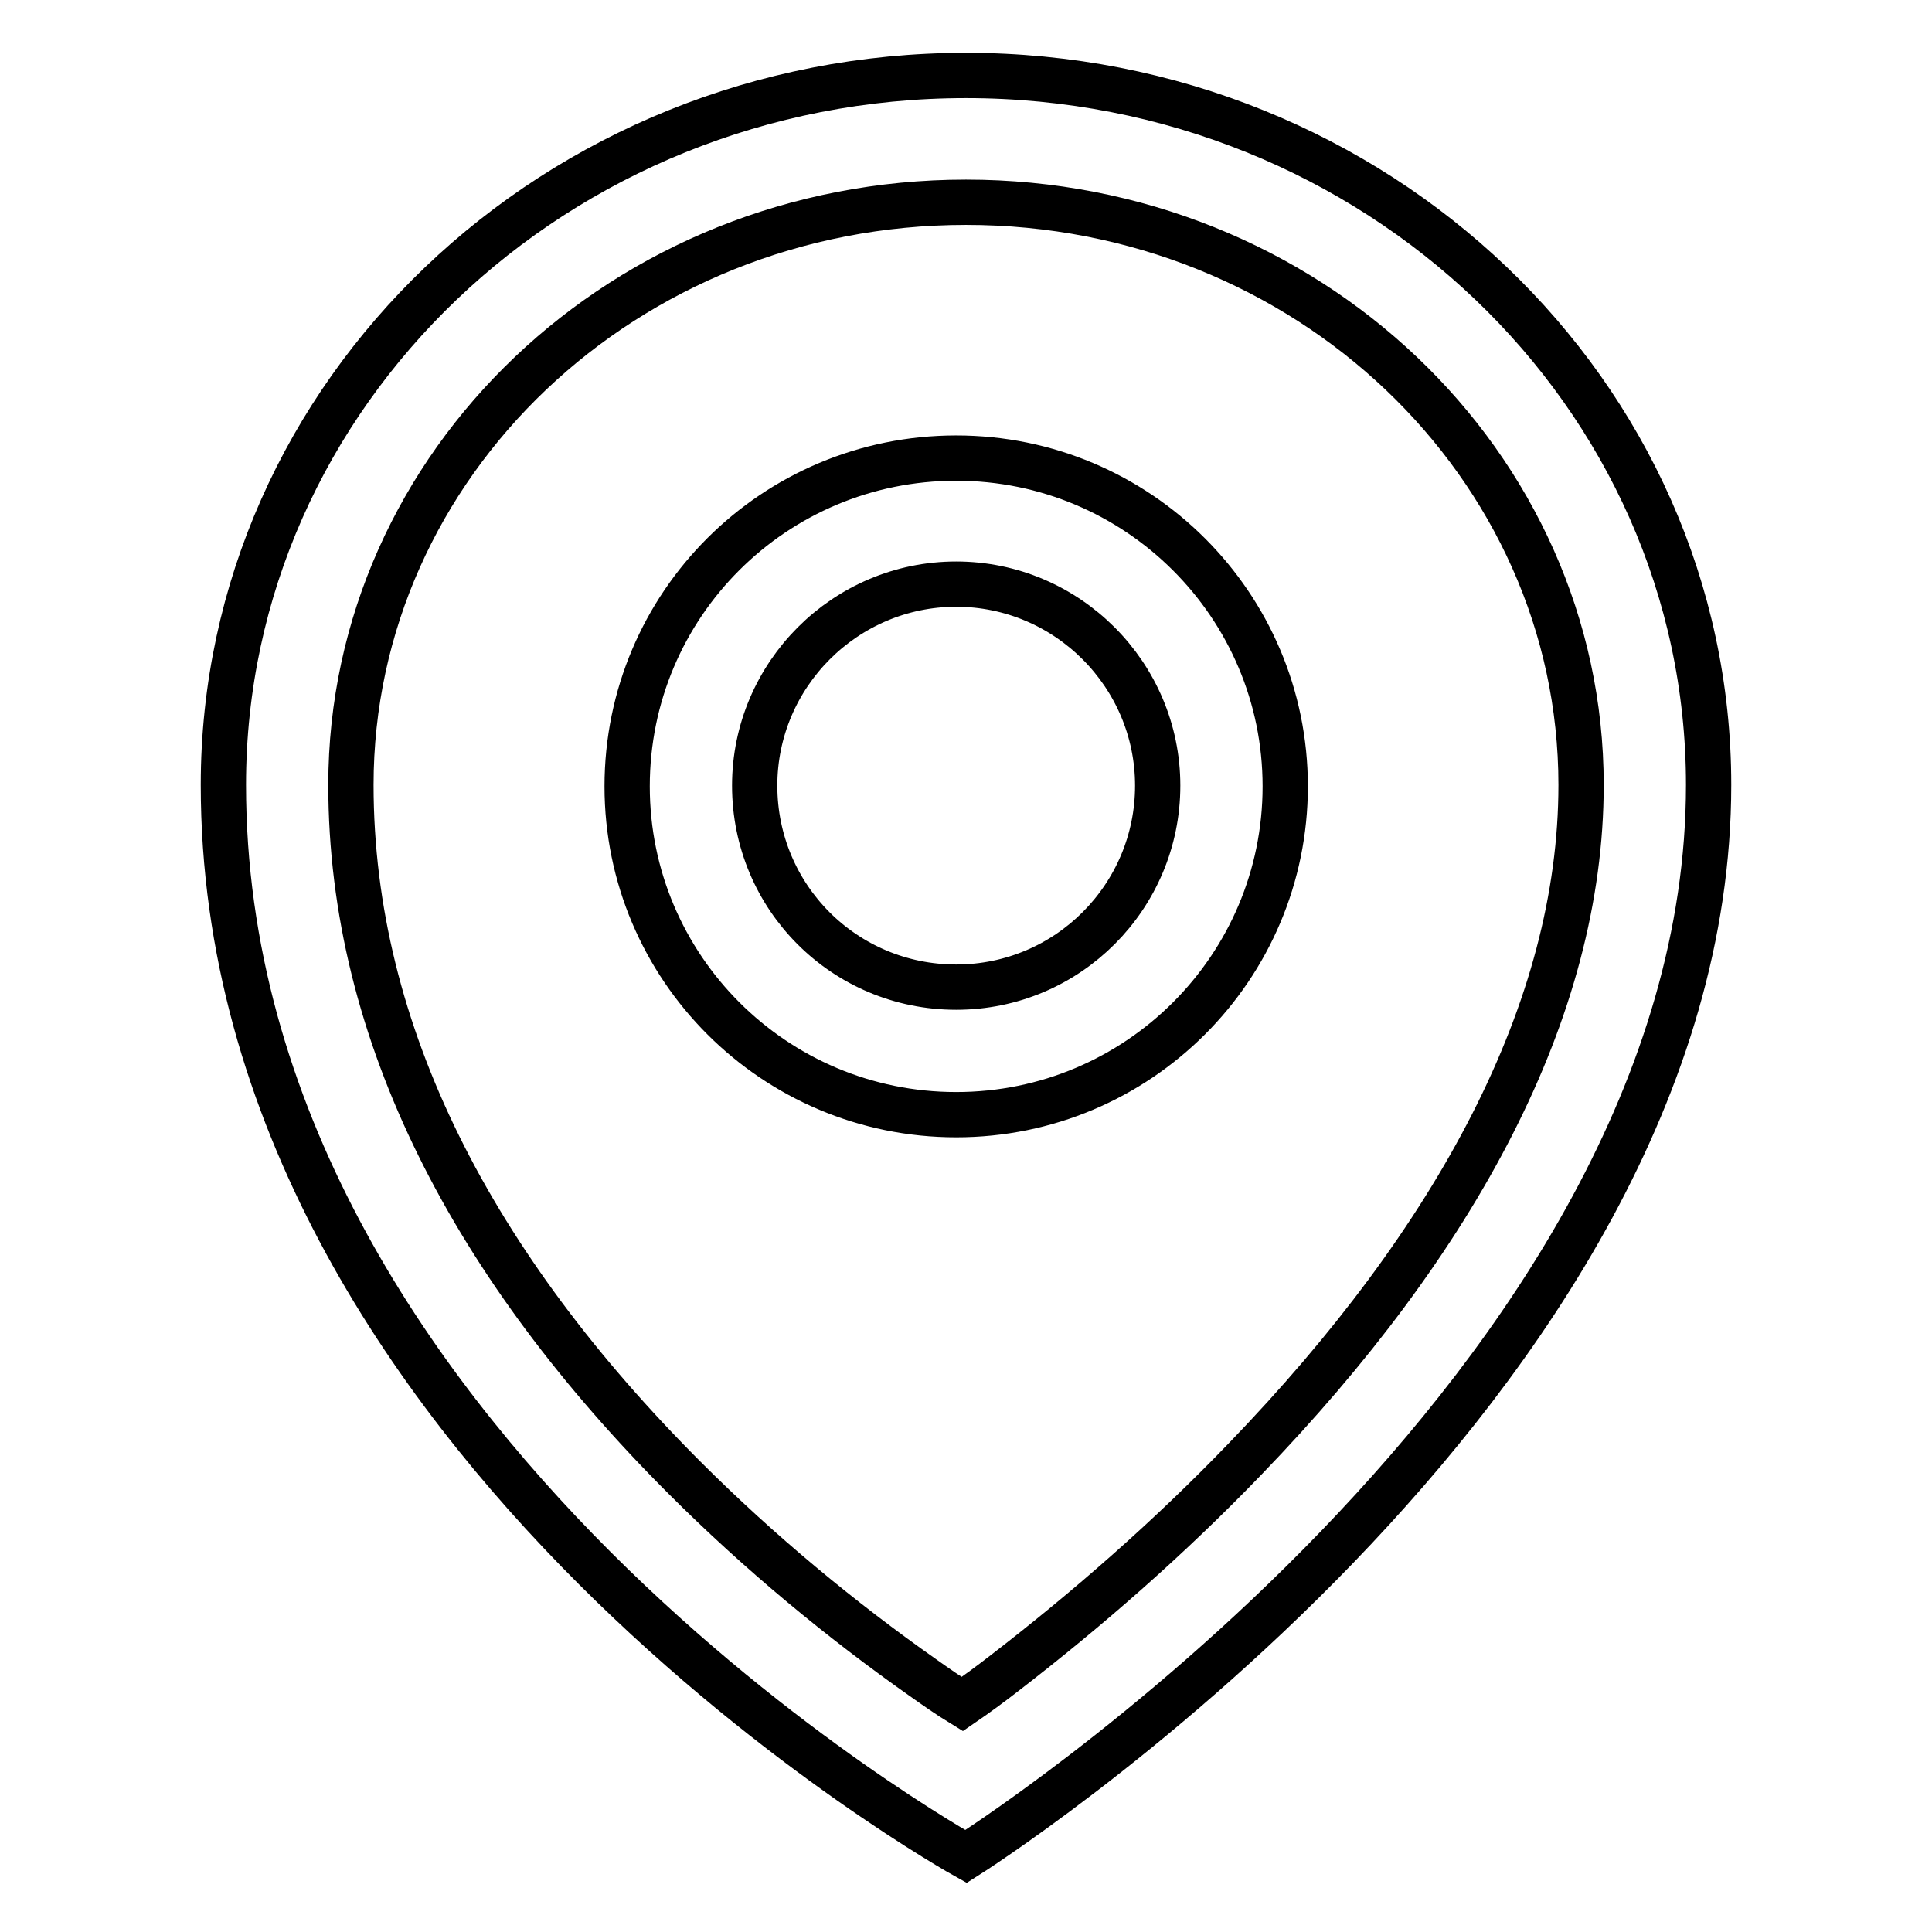
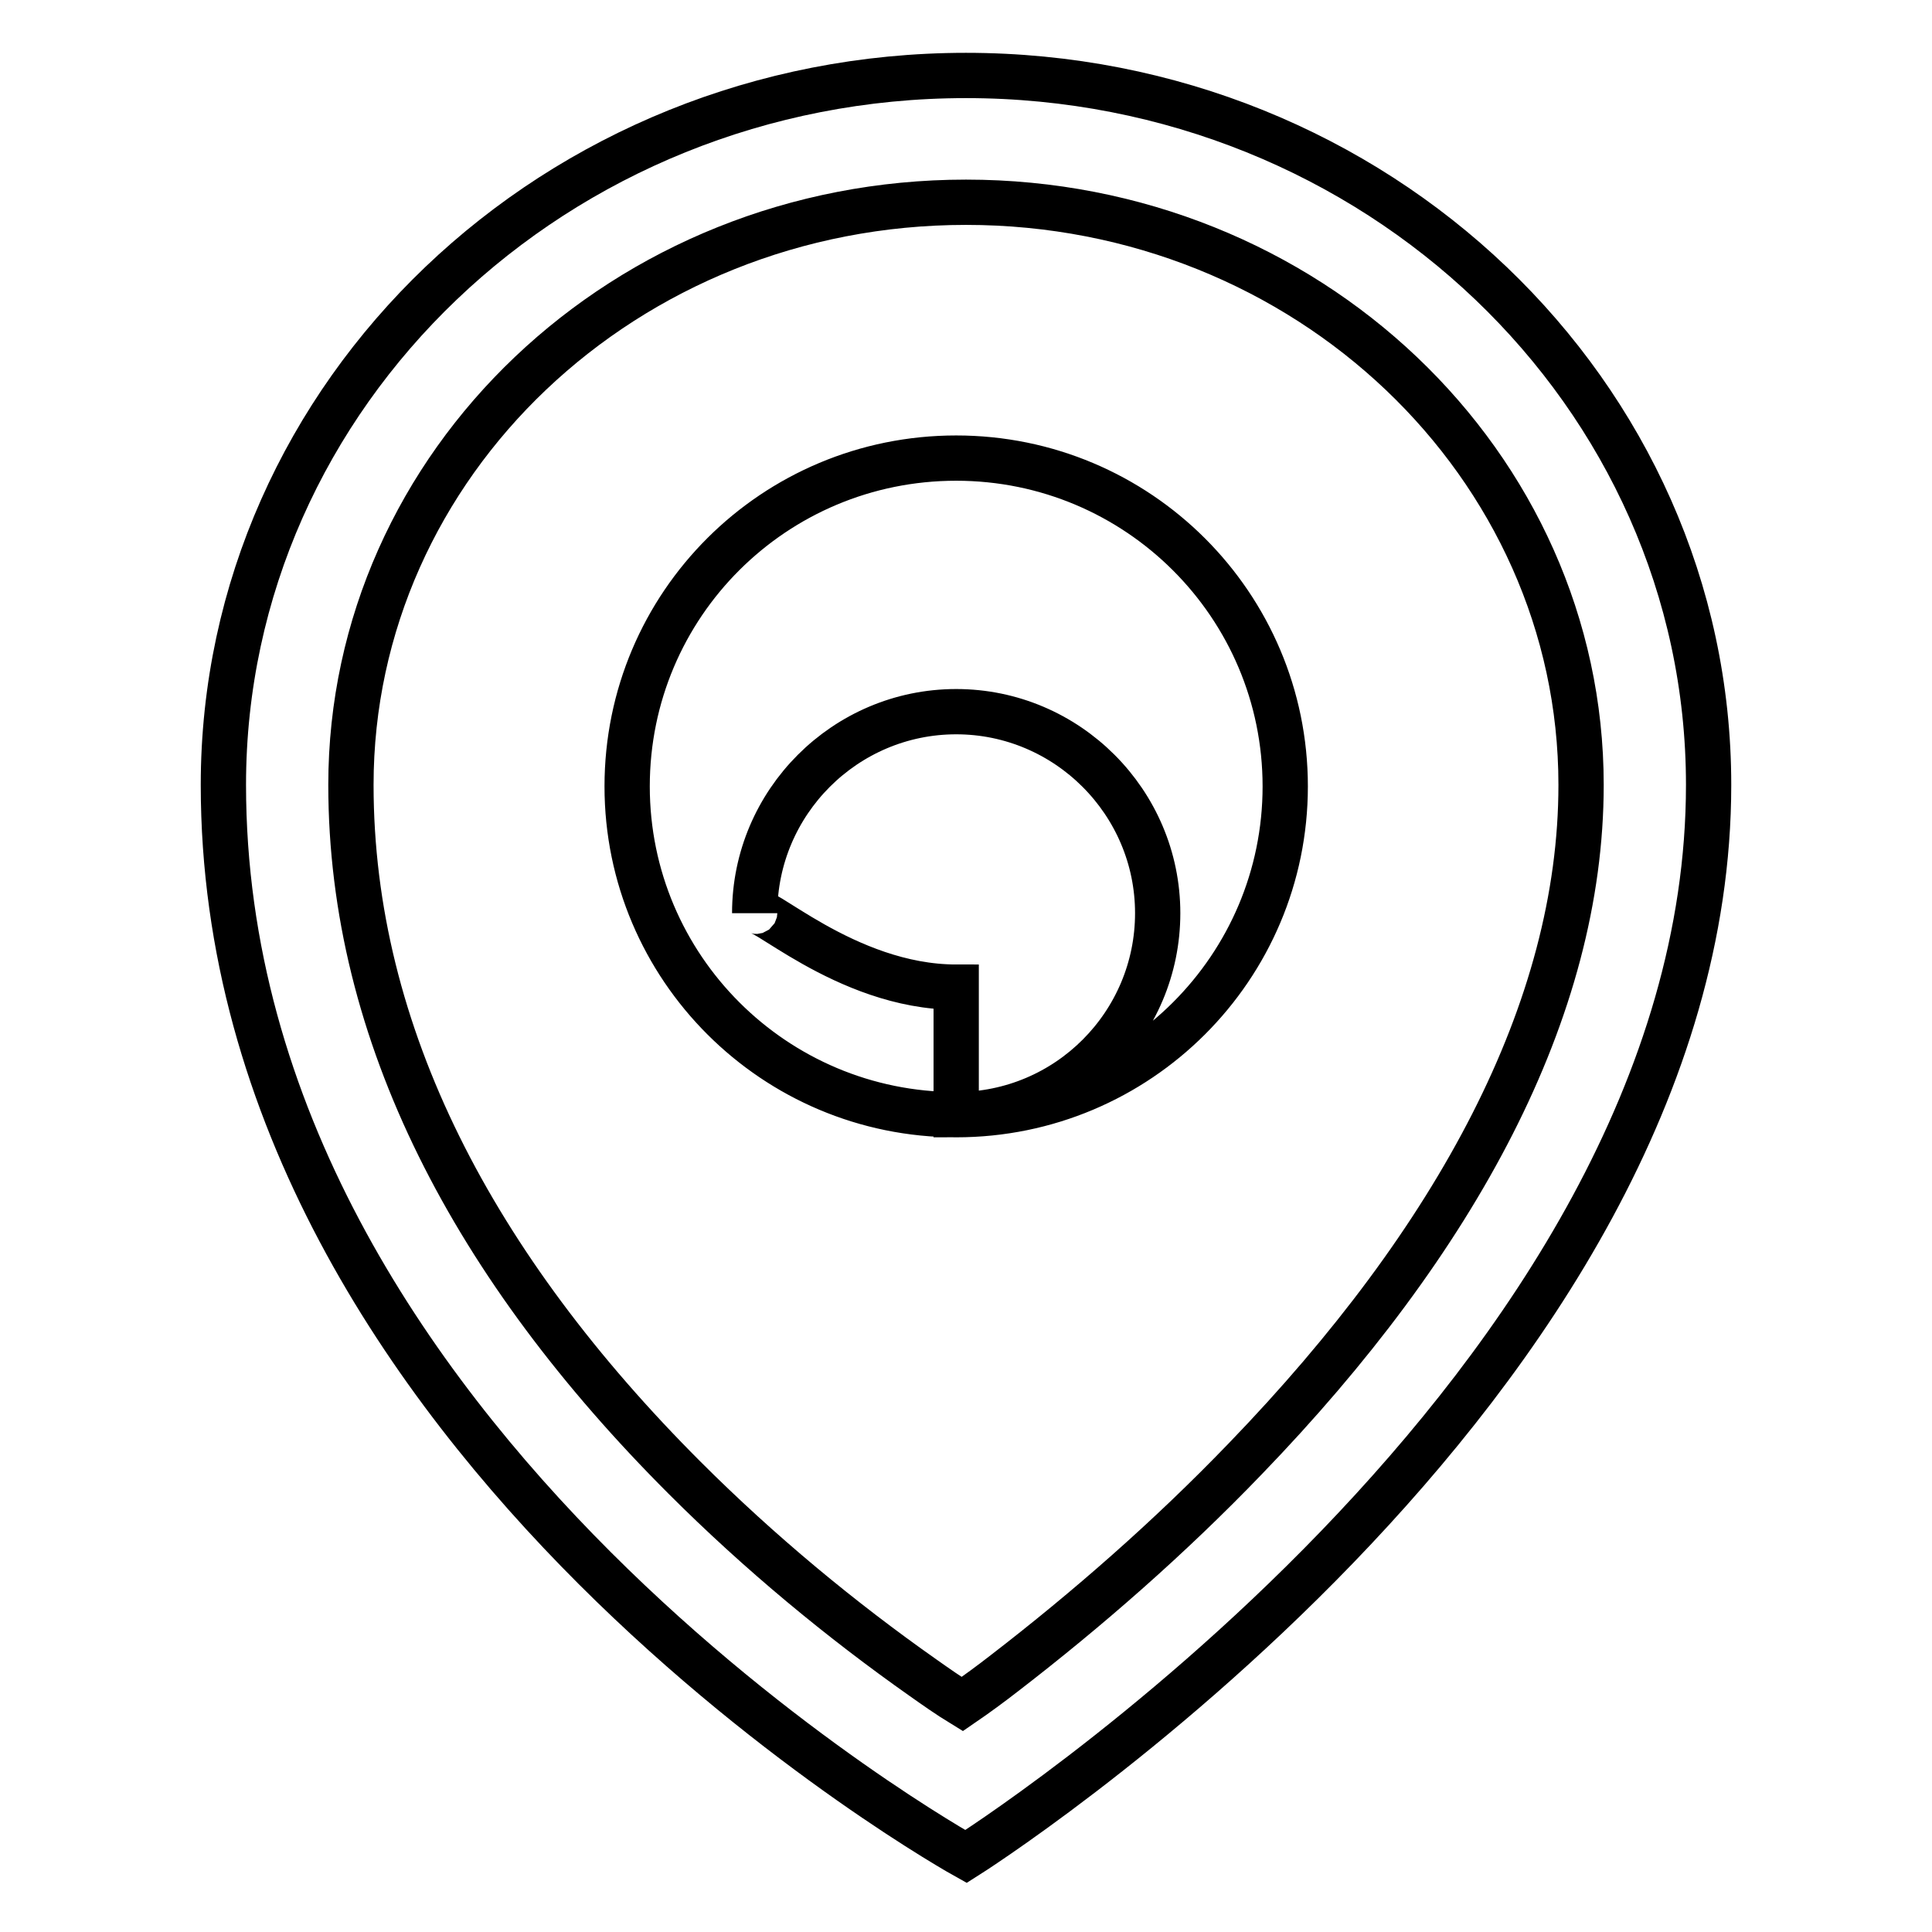
<svg xmlns="http://www.w3.org/2000/svg" version="1.1" x="0px" y="0px" viewBox="0 0 256 256" enable-background="new 0 0 256 256" xml:space="preserve">
  <g>
-     <path stroke-width="6" fill-opacity="0" stroke="#000000" d="M128,10c54.3,0,98.4,42.1,98.4,94c0,79.9-98.4,142-98.4,142s-98.4-54.6-98.4-142C29.6,52.1,73.7,10,128,10z  M133.1,221.7c10.9-8.4,21.8-17.9,31.9-28.4c28-29,44.5-59.5,44.5-89.3c0-42.4-36.3-77.2-81.5-77.2c-45.2,0-81.5,34.7-81.5,77.2 c0,33.1,16.4,64,44.2,91.8c10,10,20.8,18.9,31.6,26.5c1.7,1.2,3.4,2.4,5.2,3.5C129.4,224.5,131.3,223.1,133.1,221.7L133.1,221.7z  M126.7,147.7c-24.1,0-43.6-19.5-43.6-43.5c0-24.1,19.5-43.5,43.6-43.5c24.1,0,43.6,19.5,43.6,43.5 C170.3,128.2,150.8,147.7,126.7,147.7z M126.7,130.8c14.8,0,26.7-12,26.7-26.7c0-14.7-12-26.7-26.7-26.7s-26.7,12-26.7,26.7 C100,118.9,111.9,130.8,126.7,130.8z" />
+     <path stroke-width="6" fill-opacity="0" stroke="#000000" d="M128,10c54.3,0,98.4,42.1,98.4,94c0,79.9-98.4,142-98.4,142s-98.4-54.6-98.4-142C29.6,52.1,73.7,10,128,10z  M133.1,221.7c10.9-8.4,21.8-17.9,31.9-28.4c28-29,44.5-59.5,44.5-89.3c0-42.4-36.3-77.2-81.5-77.2c-45.2,0-81.5,34.7-81.5,77.2 c0,33.1,16.4,64,44.2,91.8c10,10,20.8,18.9,31.6,26.5c1.7,1.2,3.4,2.4,5.2,3.5C129.4,224.5,131.3,223.1,133.1,221.7L133.1,221.7z  M126.7,147.7c-24.1,0-43.6-19.5-43.6-43.5c0-24.1,19.5-43.5,43.6-43.5c24.1,0,43.6,19.5,43.6,43.5 C170.3,128.2,150.8,147.7,126.7,147.7z c14.8,0,26.7-12,26.7-26.7c0-14.7-12-26.7-26.7-26.7s-26.7,12-26.7,26.7 C100,118.9,111.9,130.8,126.7,130.8z" />
  </g>
</svg>